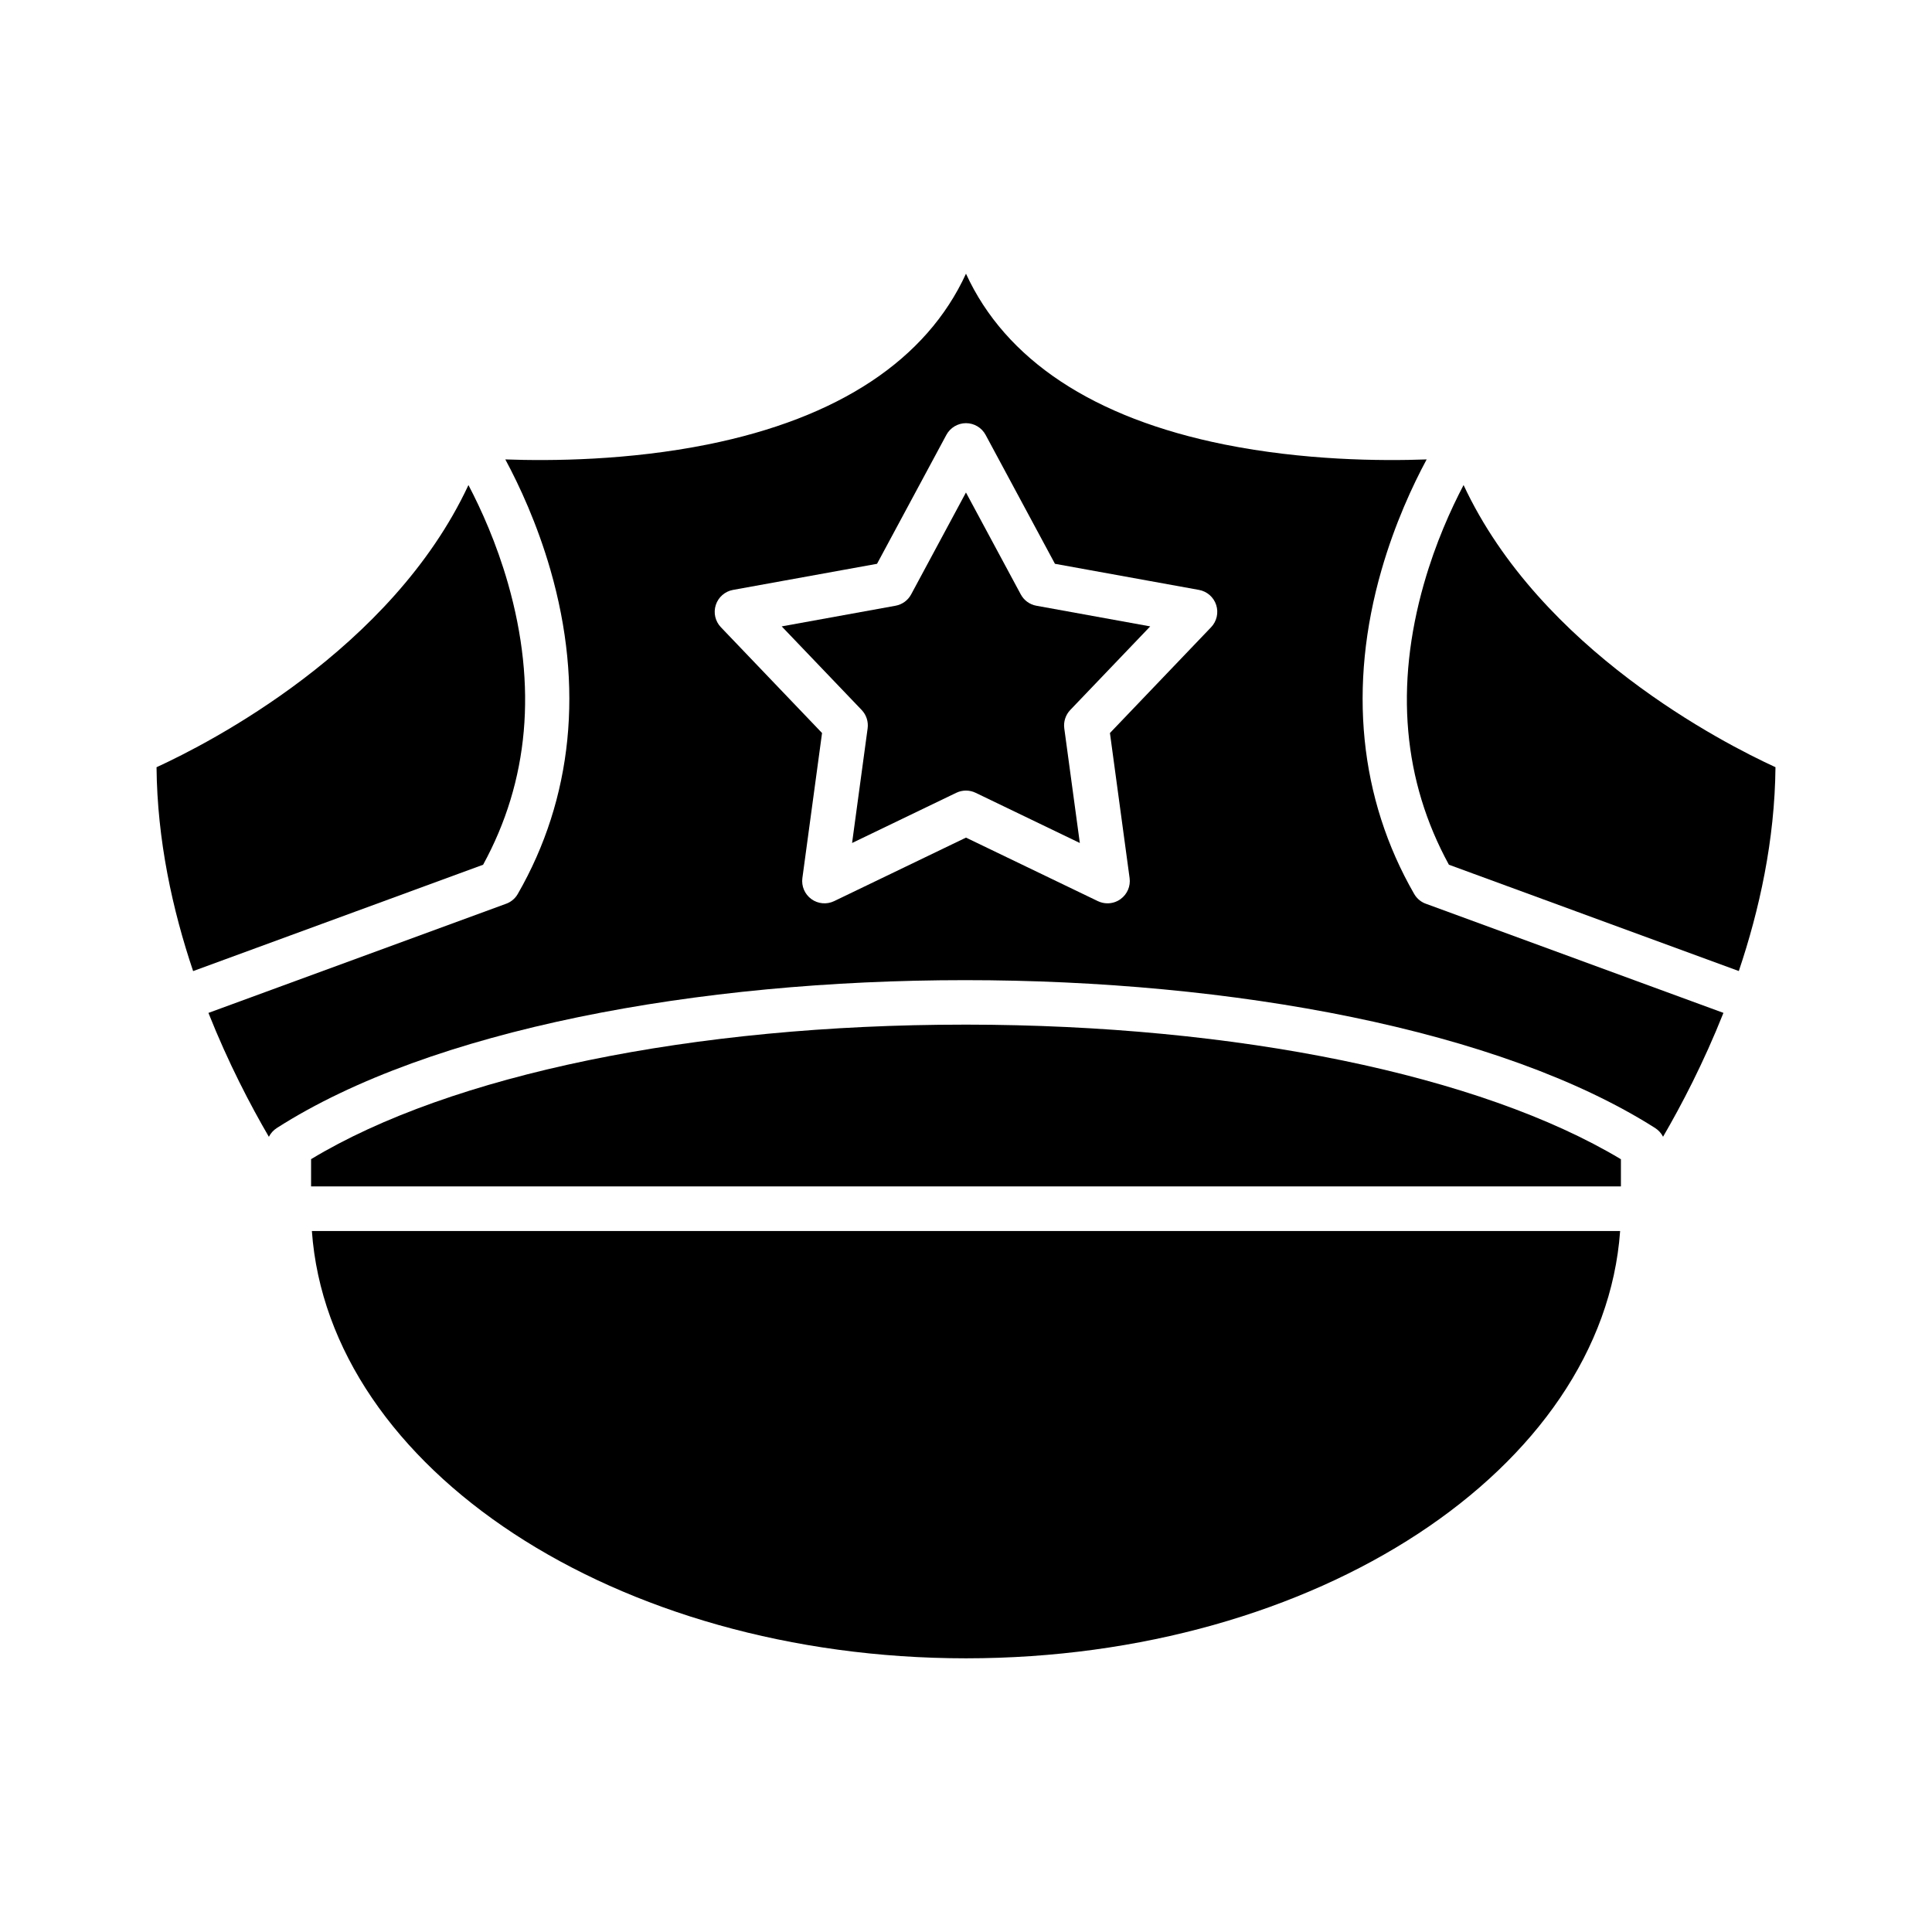
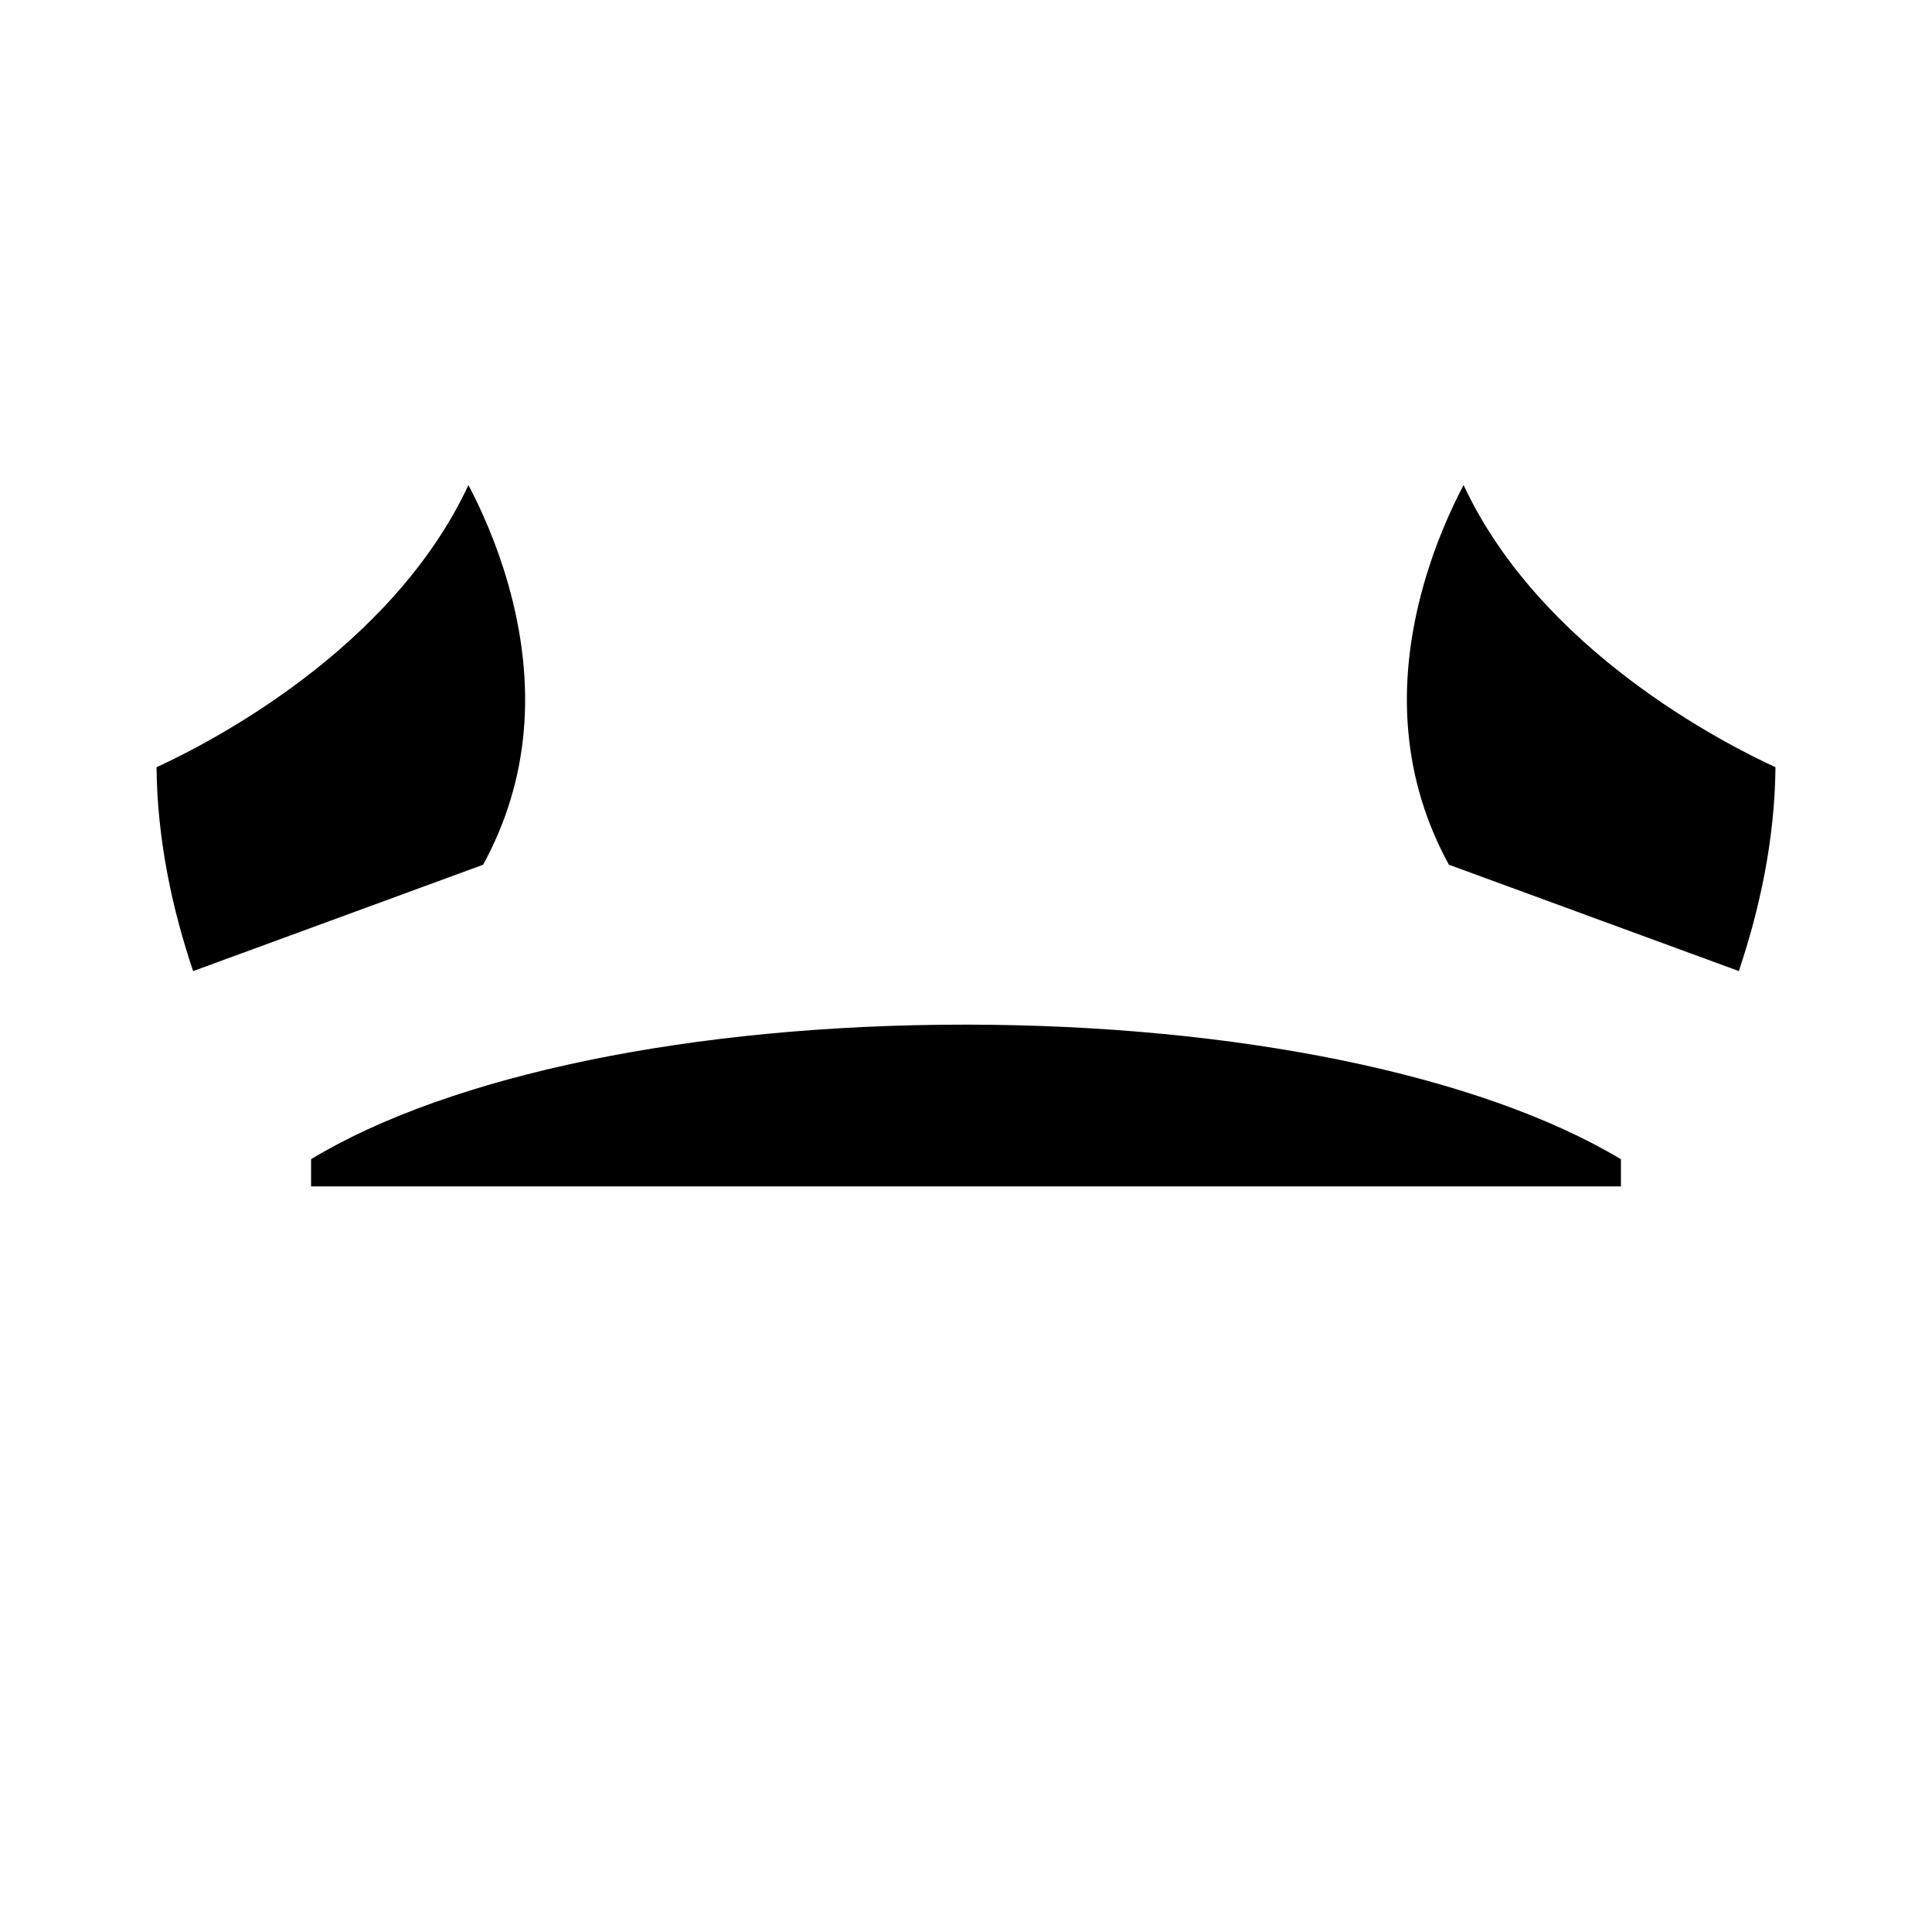
<svg xmlns="http://www.w3.org/2000/svg" fill="#000000" width="800px" height="800px" version="1.1" viewBox="144 144 512 512">
  <g fill-rule="evenodd">
-     <path d="m573.35 470.23h-346.7c4.5 62.961 80.531 113.24 173.35 113.24 92.82 0 168.85-50.281 173.35-113.24z" />
    <path d="m399.54 415.54c-71.812 0-136.1 13.285-173.1 35.648v7.227h347.12v-7.207c-37.219-22.312-101.7-35.609-173.57-35.672h-0.461z" />
-     <path d="m280.89 381.41m8.977-86.398c8.902 30.895 5.914 60.59-8.645 85.887-0.102 0.18-0.215 0.348-0.332 0.516l-0.082 0.113-0.004 0.004c-0.754 0.992-1.781 1.695-2.914 2.055l-78.652 28.844c5.266 13.266 11.168 24.527 16.016 32.836 0.469-0.934 1.184-1.738 2.09-2.32 81.582-52.254 283-52.266 365.28-0.012 0.91 0.578 1.629 1.383 2.102 2.312 4.844-8.309 10.738-19.574 16.004-32.824l-78.629-28.836c-1.359-0.43-2.566-1.352-3.332-2.684-14.559-25.297-17.547-54.992-8.645-85.887 3.531-12.246 8.238-22.367 11.953-29.266-12.203 0.445-32.586 0.262-53.633-3.965-34.734-6.992-57.98-22.457-68.449-45.254-10.469 22.797-33.715 38.262-68.449 45.254-21.047 4.227-41.43 4.41-53.633 3.965 3.715 6.898 8.422 17.02 11.953 29.266zm69.152 87.25c-1.758-1.281-2.672-3.414-2.379-5.566l5.211-38.438-26.809-28.035c-1.504-1.57-2.019-3.832-1.348-5.902 0.672-2.07 2.422-3.598 4.562-3.988l38.168-6.918 18.375-34.164c1.031-1.906 3.027-3.106 5.199-3.106s4.172 1.199 5.199 3.106l18.375 34.164 38.168 6.918c2.137 0.391 3.891 1.918 4.562 3.988 0.672 2.07 0.152 4.336-1.348 5.902l-26.809 28.035 5.211 38.438c0.293 2.152-0.625 4.285-2.383 5.566-1.027 0.75-2.246 1.129-3.469 1.129-0.871 0-1.75-0.195-2.562-0.582l-34.945-16.832-34.941 16.832c-1.957 0.941-4.277 0.738-6.035-0.543z" />
    <path d="m268.14 272.55c-20.352 43.641-68.824 68.426-82.656 74.773 0.176 19.34 4.234 37.812 9.695 54.027l76.848-28.184c12.148-22.219 14.371-47.273 6.606-74.512-3.055-10.711-7.156-19.75-10.488-26.105z" />
-     <path d="m351.16 310 21.188 22.152c1.242 1.301 1.824 3.098 1.582 4.879l-4.121 30.371 27.617-13.305c0.809-0.391 1.688-0.582 2.562-0.586 0.875 0 1.754 0.195 2.562 0.586l27.617 13.305-4.121-30.371c-0.242-1.781 0.344-3.578 1.586-4.879l21.188-22.152-30.164-5.473c-1.77-0.316-3.293-1.426-4.144-3.012l-14.523-27-14.523 27c-0.852 1.59-2.379 2.695-4.144 3.012l-30.164 5.473z" />
    <path d="m521.37 298.65c-7.766 27.238-5.543 52.293 6.606 74.512l76.828 28.172c5.469-16.227 9.535-34.703 9.715-54.02-13.832-6.344-62.305-31.129-82.656-74.773-3.336 6.356-7.438 15.395-10.488 26.105z" />
  </g>
</svg>